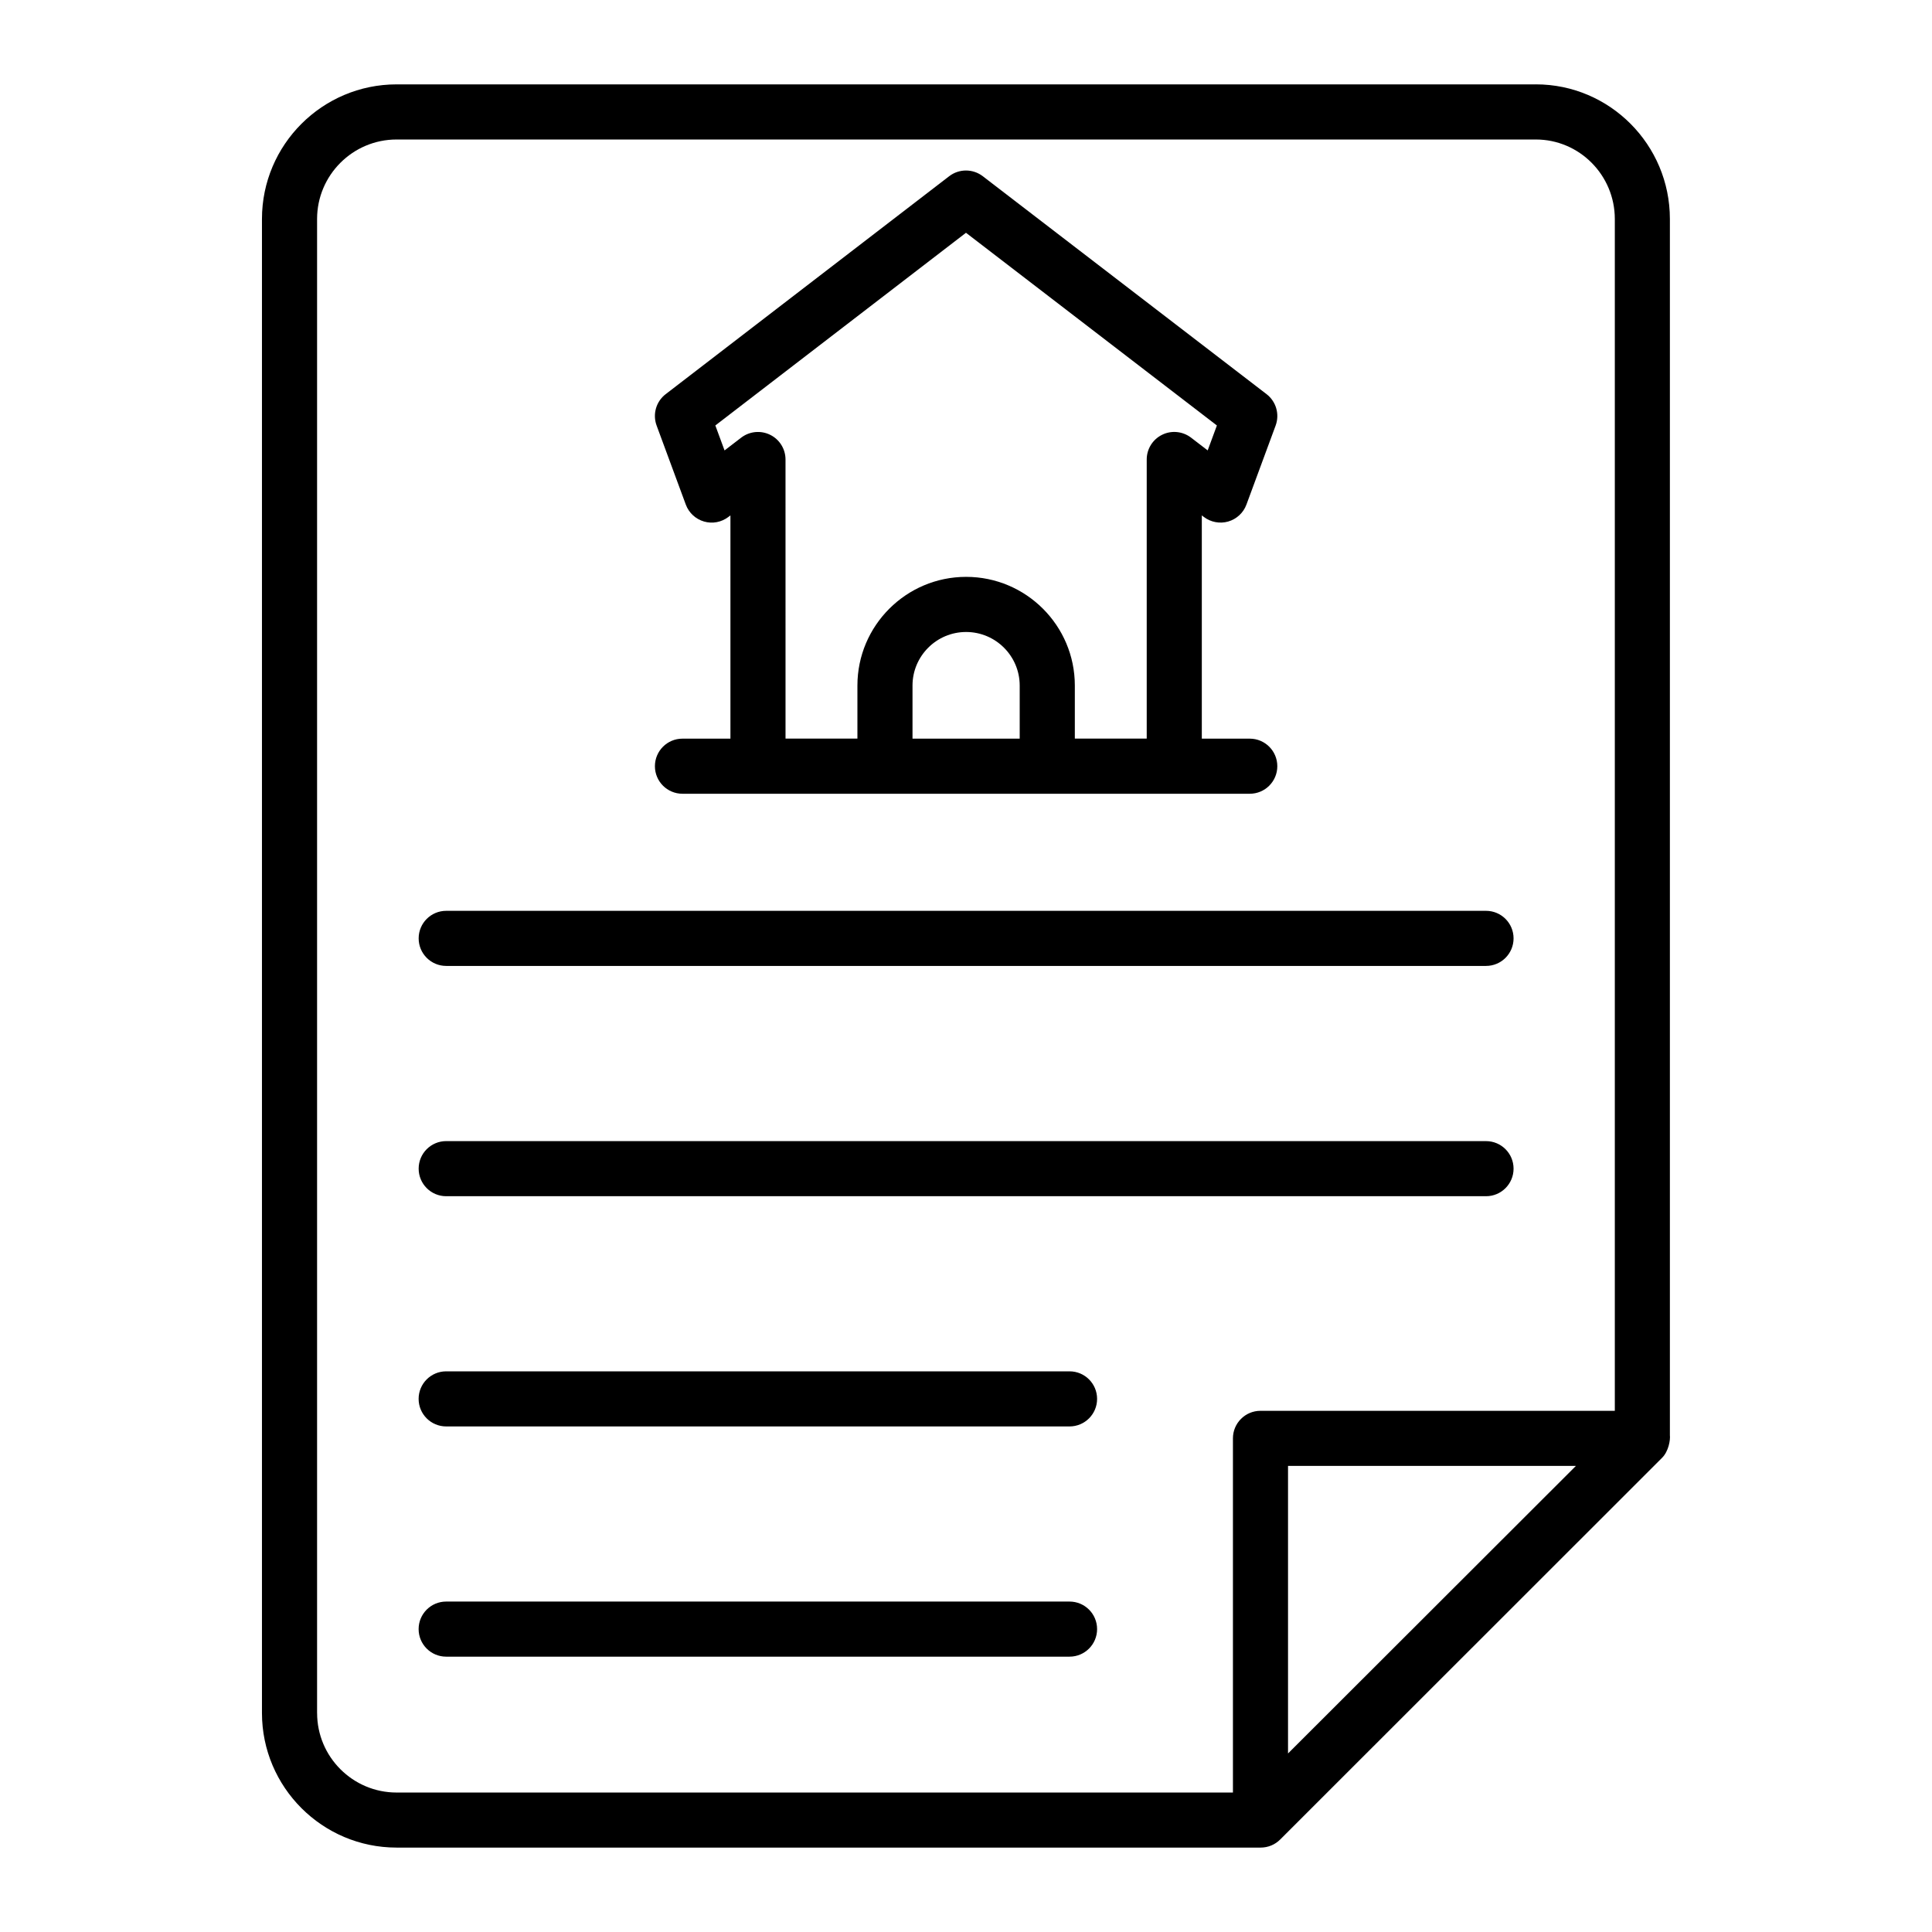
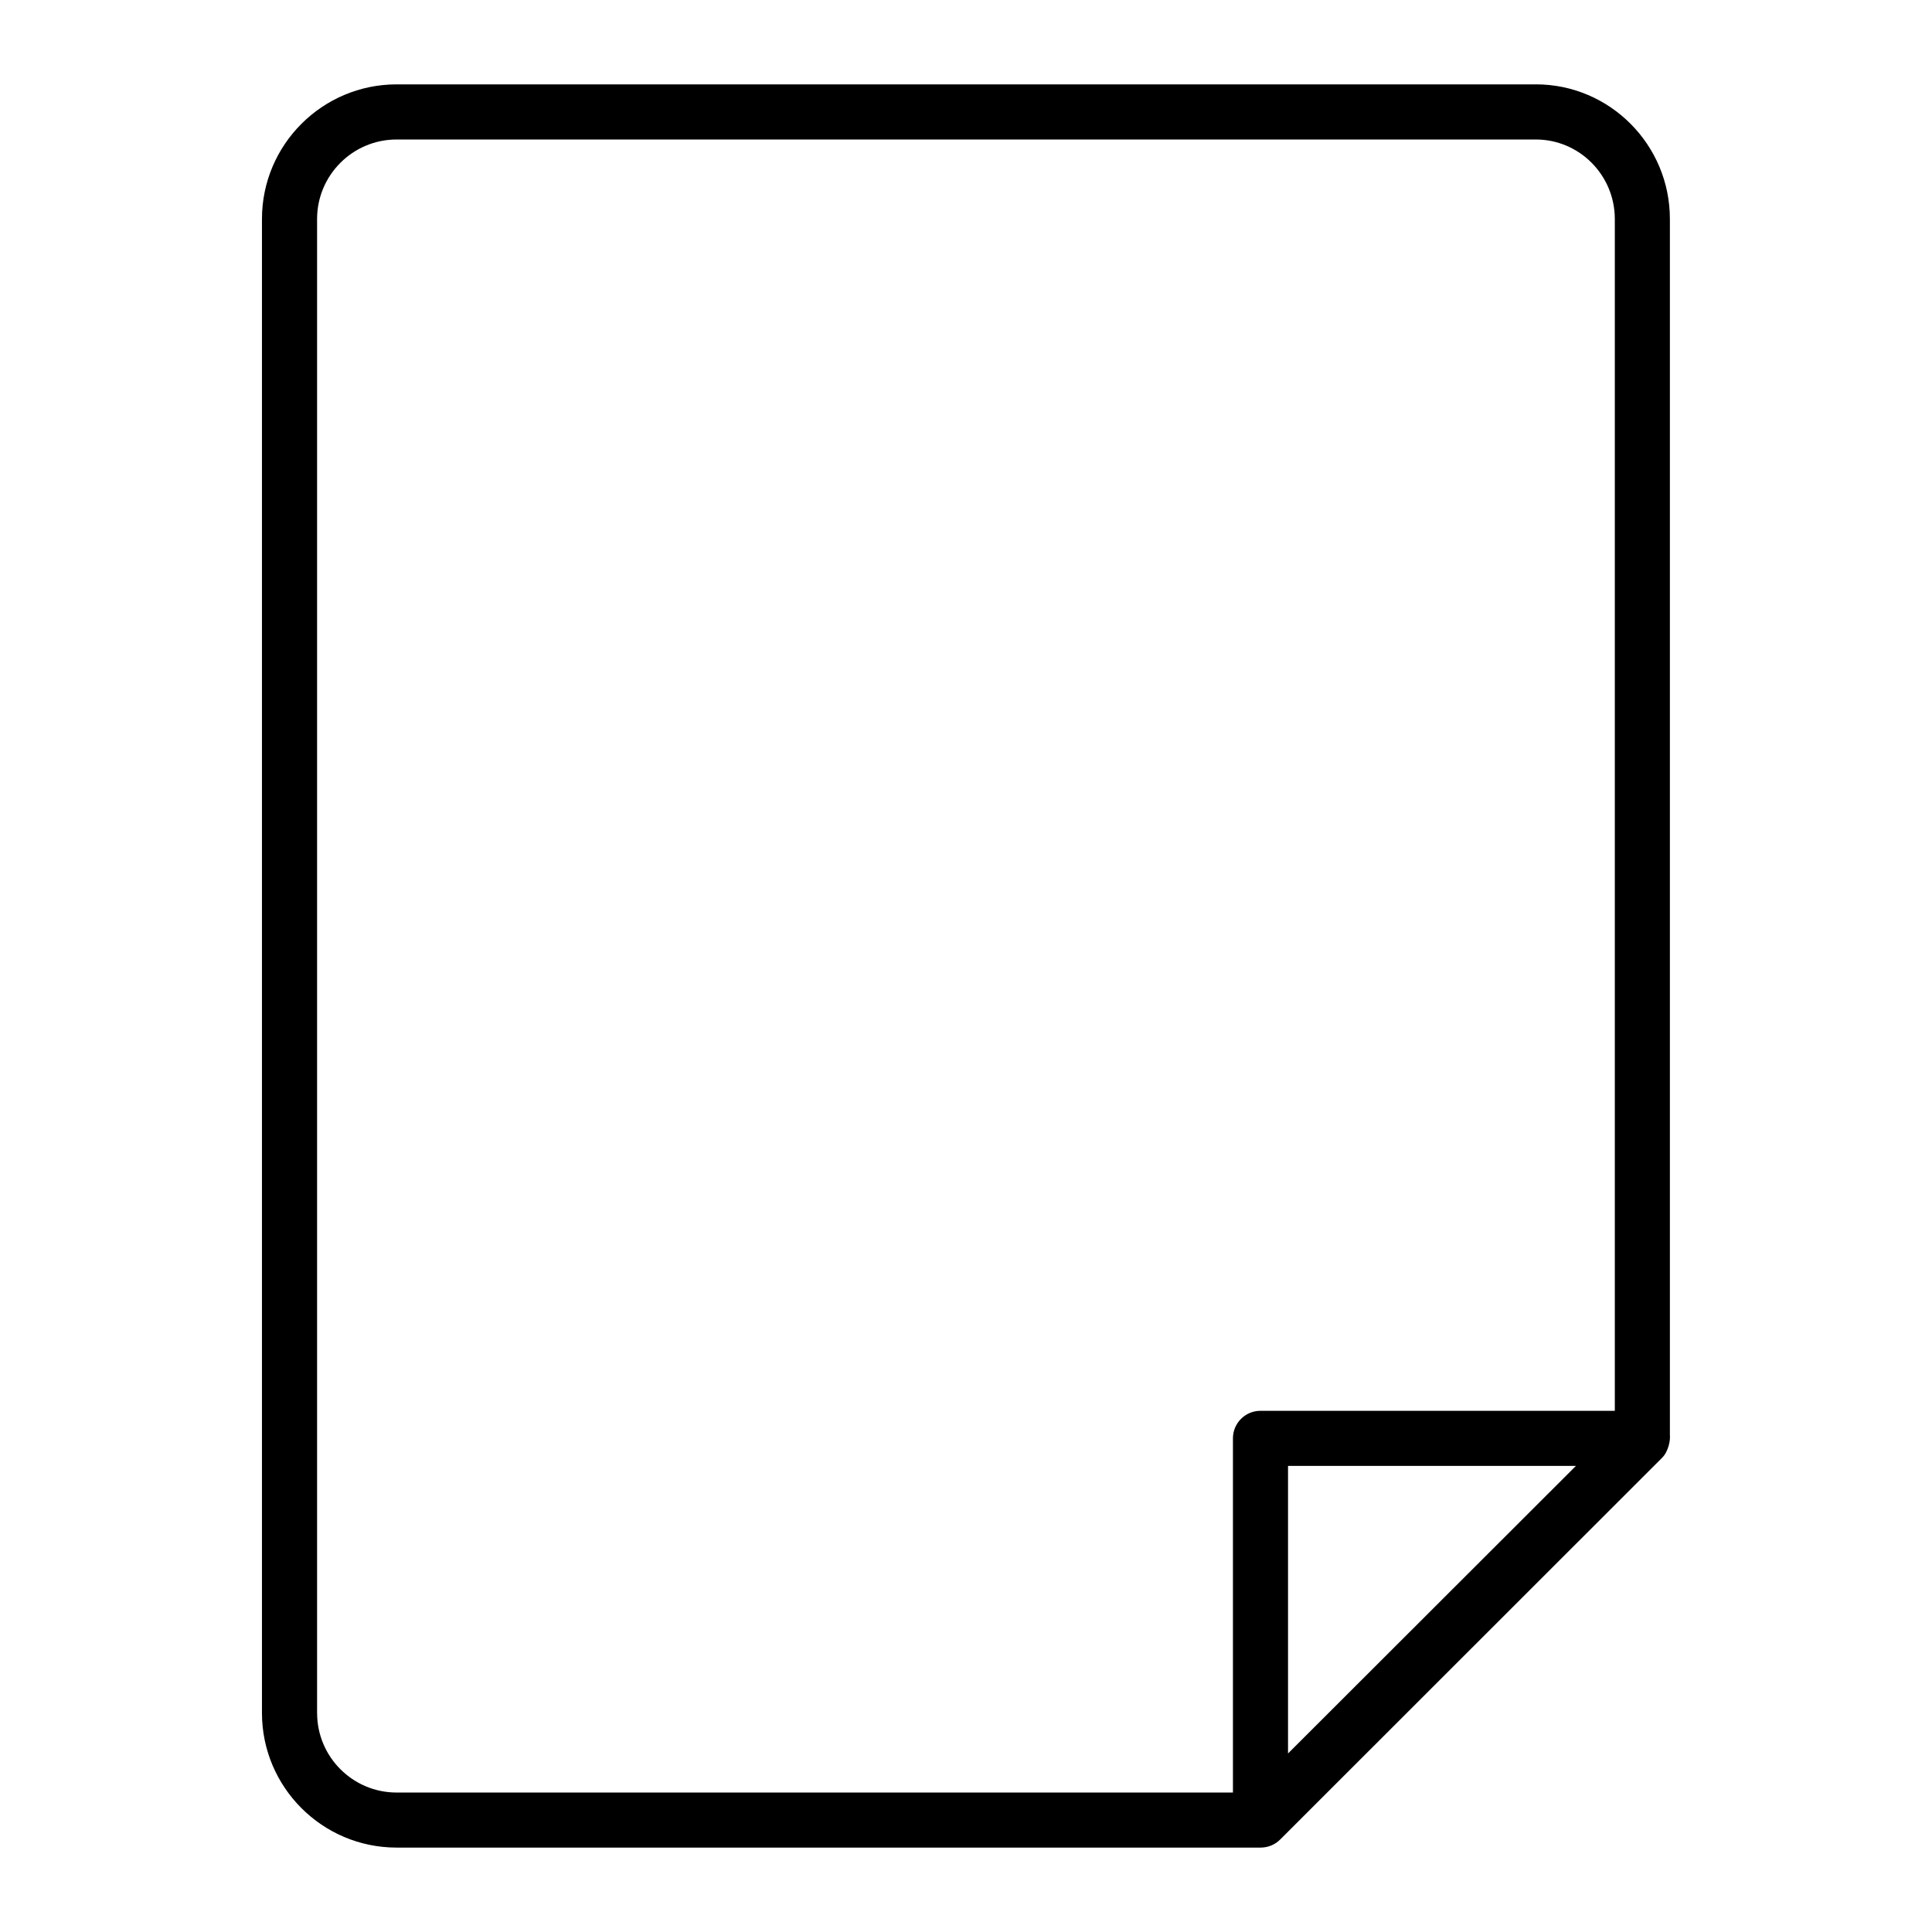
<svg xmlns="http://www.w3.org/2000/svg" fill="#000000" width="800px" height="800px" version="1.1" viewBox="144 144 512 512">
  <g>
-     <path d="m324.86 339.75c-4.035 0-7.301 3.266-7.301 7.301 0 4.035 3.266 7.301 7.301 7.301h150.34c4.035 0 7.301-3.266 7.301-7.301 0-4.035-3.266-7.301-7.301-7.301h-12.707v-59.168l0.527 0.406c1.832 1.398 4.242 1.859 6.469 1.219 2.231-0.648 4.023-2.309 4.828-4.484l7.738-20.949c1.105-3 0.129-6.375-2.402-8.32l-75.211-57.758c-2.625-2.012-6.273-2.012-8.898 0l-75.133 57.758c-2.539 1.945-3.508 5.32-2.402 8.32l7.738 20.949c0.805 2.176 2.594 3.836 4.828 4.484 2.231 0.656 4.629 0.184 6.469-1.219l0.527-0.406v59.168zm11.152-76.383-2.438-6.617 66.422-51.062 66.492 51.066-2.438 6.609-4.414-3.387c-2.211-1.684-5.184-1.988-7.672-0.75-2.496 1.227-4.07 3.766-4.07 6.547v73.965h-19.051v-14.062c0-15.879-12.922-28.801-28.809-28.801s-28.809 12.922-28.809 28.801v14.062h-19.051l-0.004-73.961c0-2.781-1.574-5.32-4.07-6.547-2.504-1.234-5.469-0.934-7.672 0.75zm49.812 62.312c0-7.828 6.375-14.195 14.203-14.195 7.828 0 14.203 6.367 14.203 14.195v14.07h-28.406z" />
-     <path d="m262.25 399.98h275.56c4.035 0 7.301-3.266 7.301-7.301s-3.266-7.301-7.301-7.301h-275.56c-4.035 0-7.301 3.266-7.301 7.301s3.266 7.301 7.301 7.301z" />
-     <path d="m262.25 461.01h275.56c4.035 0 7.301-3.266 7.301-7.301 0-4.035-3.266-7.301-7.301-7.301l-275.56-0.004c-4.035 0-7.301 3.266-7.301 7.301 0 4.039 3.266 7.305 7.301 7.305z" />
-     <path d="m262.24 522.02h165.2c4.035 0 7.301-3.266 7.301-7.301s-3.266-7.301-7.301-7.301h-165.2c-4.035 0-7.301 3.266-7.301 7.301s3.266 7.301 7.301 7.301z" />
-     <path d="m427.44 568.43h-165.2c-4.035 0-7.301 3.266-7.301 7.301s3.266 7.301 7.301 7.301h165.2c4.035 0 7.301-3.266 7.301-7.301s-3.266-7.301-7.301-7.301z" />
    <path d="m551.02 166.36h-301.93c-19.664 0-35.668 16-35.668 35.672v395.93c0 19.664 16 35.668 35.668 35.668h229.01c1.941 0 3.793-0.77 5.164-2.141 10.348-10.344-37.484 37.469 101.2-101.15 1.754-1.754 2.219-4.758 2.074-5.992v-322.32c0-19.672-15.934-35.672-35.523-35.672zm-322.99 431.61v-395.93c0-11.617 9.449-21.07 21.062-21.07h301.93c11.535 0 20.922 9.453 20.922 21.07v315.84h-93.902c-4.035 0-7.301 3.266-7.301 7.301v93.859h-221.64c-11.613 0-21.062-9.445-21.062-21.062zm257.31 10.715v-76.211l76.297 0.004c-104.55 104.44-68.492 68.418-76.297 76.207z" />
  </g>
</svg>